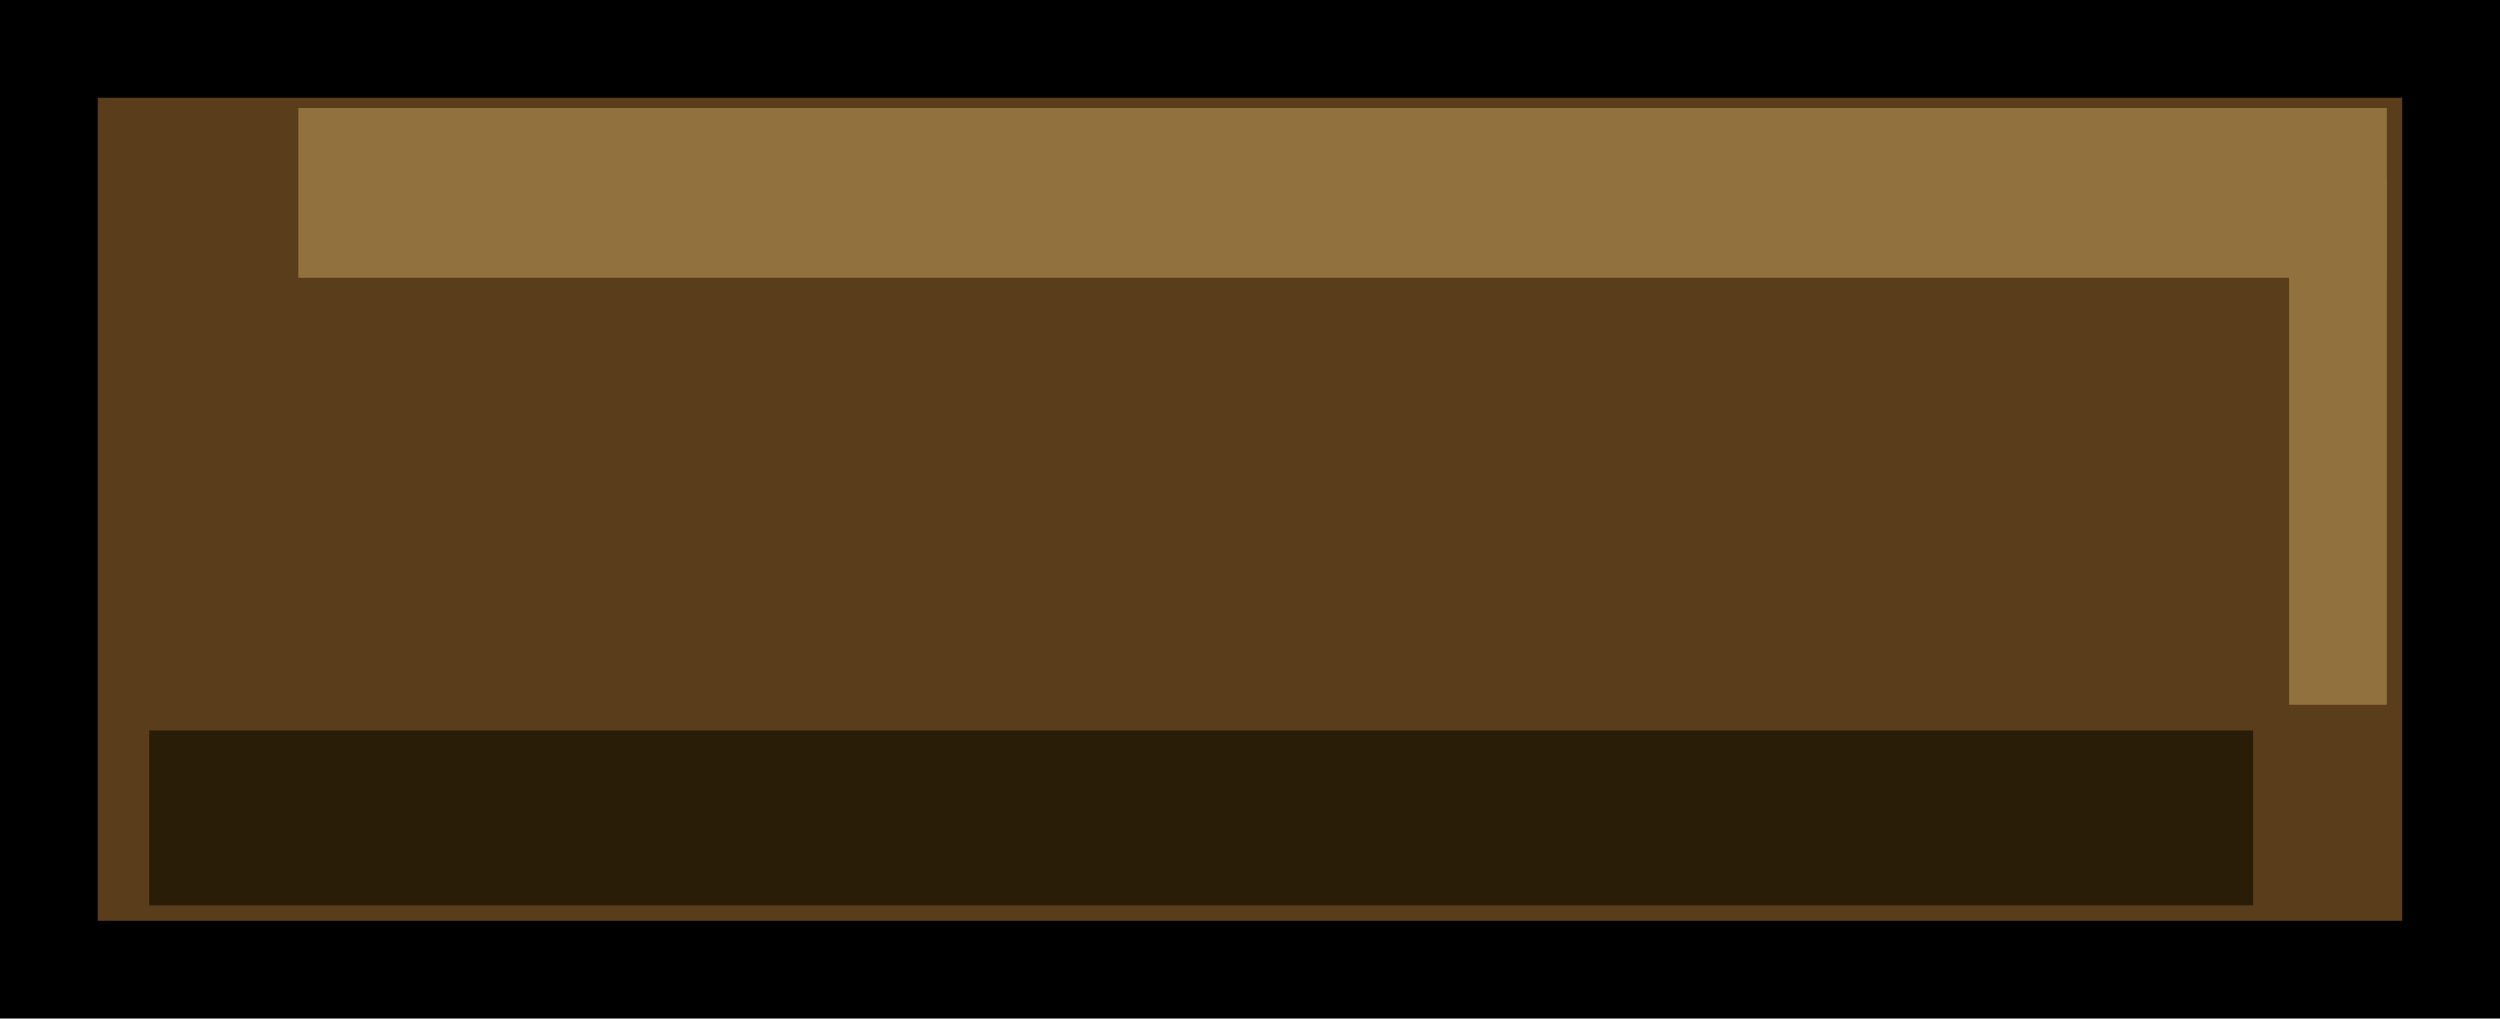
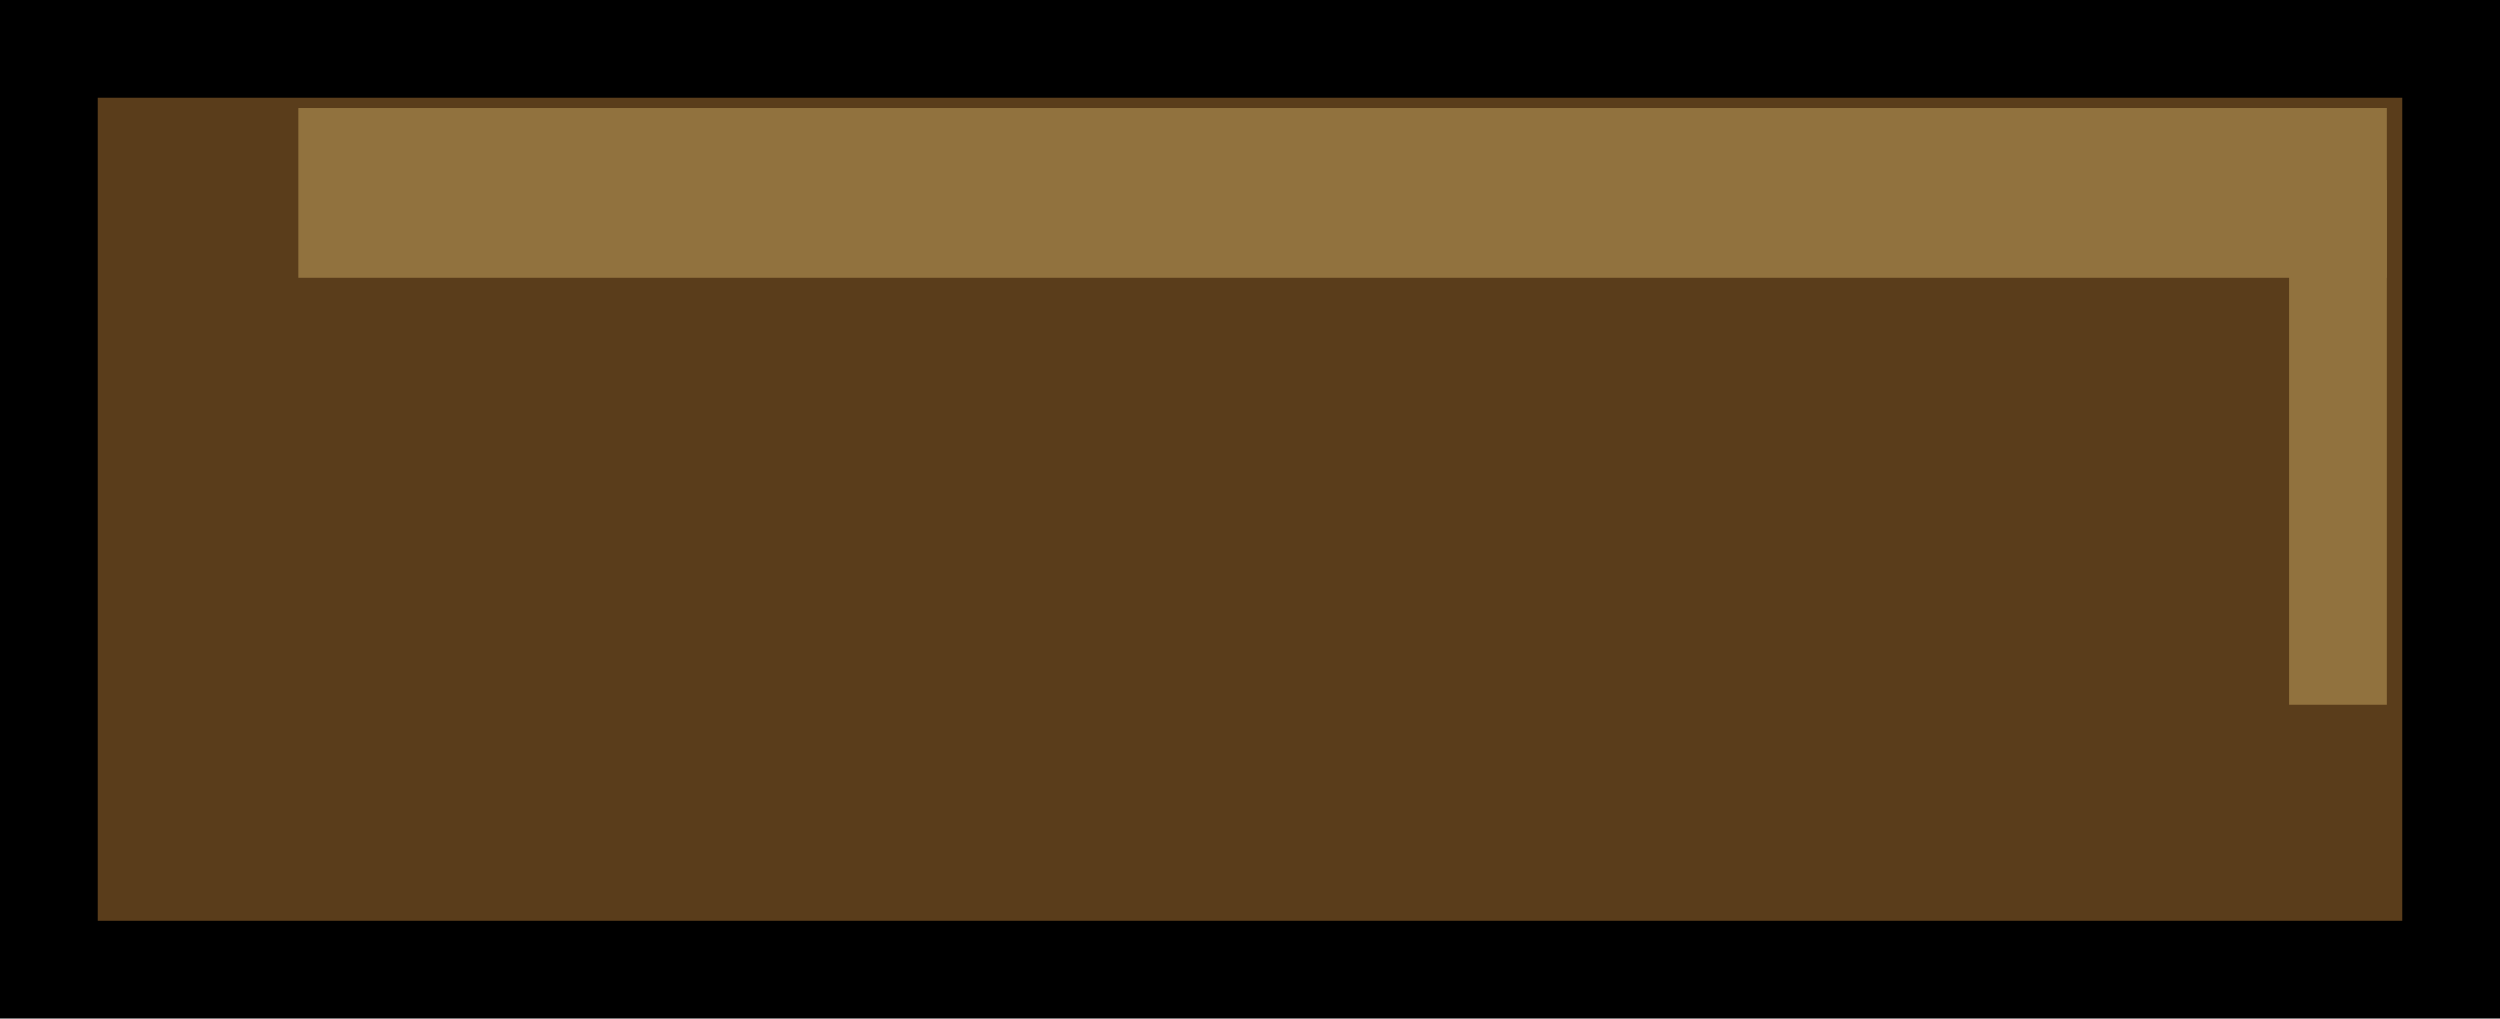
<svg xmlns="http://www.w3.org/2000/svg" height="9.9px" width="24.3px">
  <g transform="matrix(1.0, 0.0, 0.0, 1.0, 0.0, 0.0)">
    <path d="M24.3 0.0 L24.3 9.9 0.0 9.9 0.0 0.0 24.3 0.0" fill="#000000" fill-rule="evenodd" stroke="none" />
    <path d="M23.35 0.95 L23.35 8.95 0.95 8.95 0.95 0.95 23.35 0.95" fill="#5a3d1b" fill-rule="evenodd" stroke="none" />
-     <path d="M21.9 8.8 L1.45 8.8 1.45 7.1 21.9 7.1 21.9 8.8" fill="#291d08" fill-rule="evenodd" stroke="none" />
    <path d="M23.2 2.7 L2.9 2.7 2.9 1.05 23.2 1.05 23.2 2.7" fill="#91723e" fill-rule="evenodd" stroke="none" />
    <path d="M22.25 1.75 L23.2 1.75 23.2 6.85 22.25 6.85 22.25 1.75" fill="#91723e" fill-rule="evenodd" stroke="none" />
  </g>
</svg>